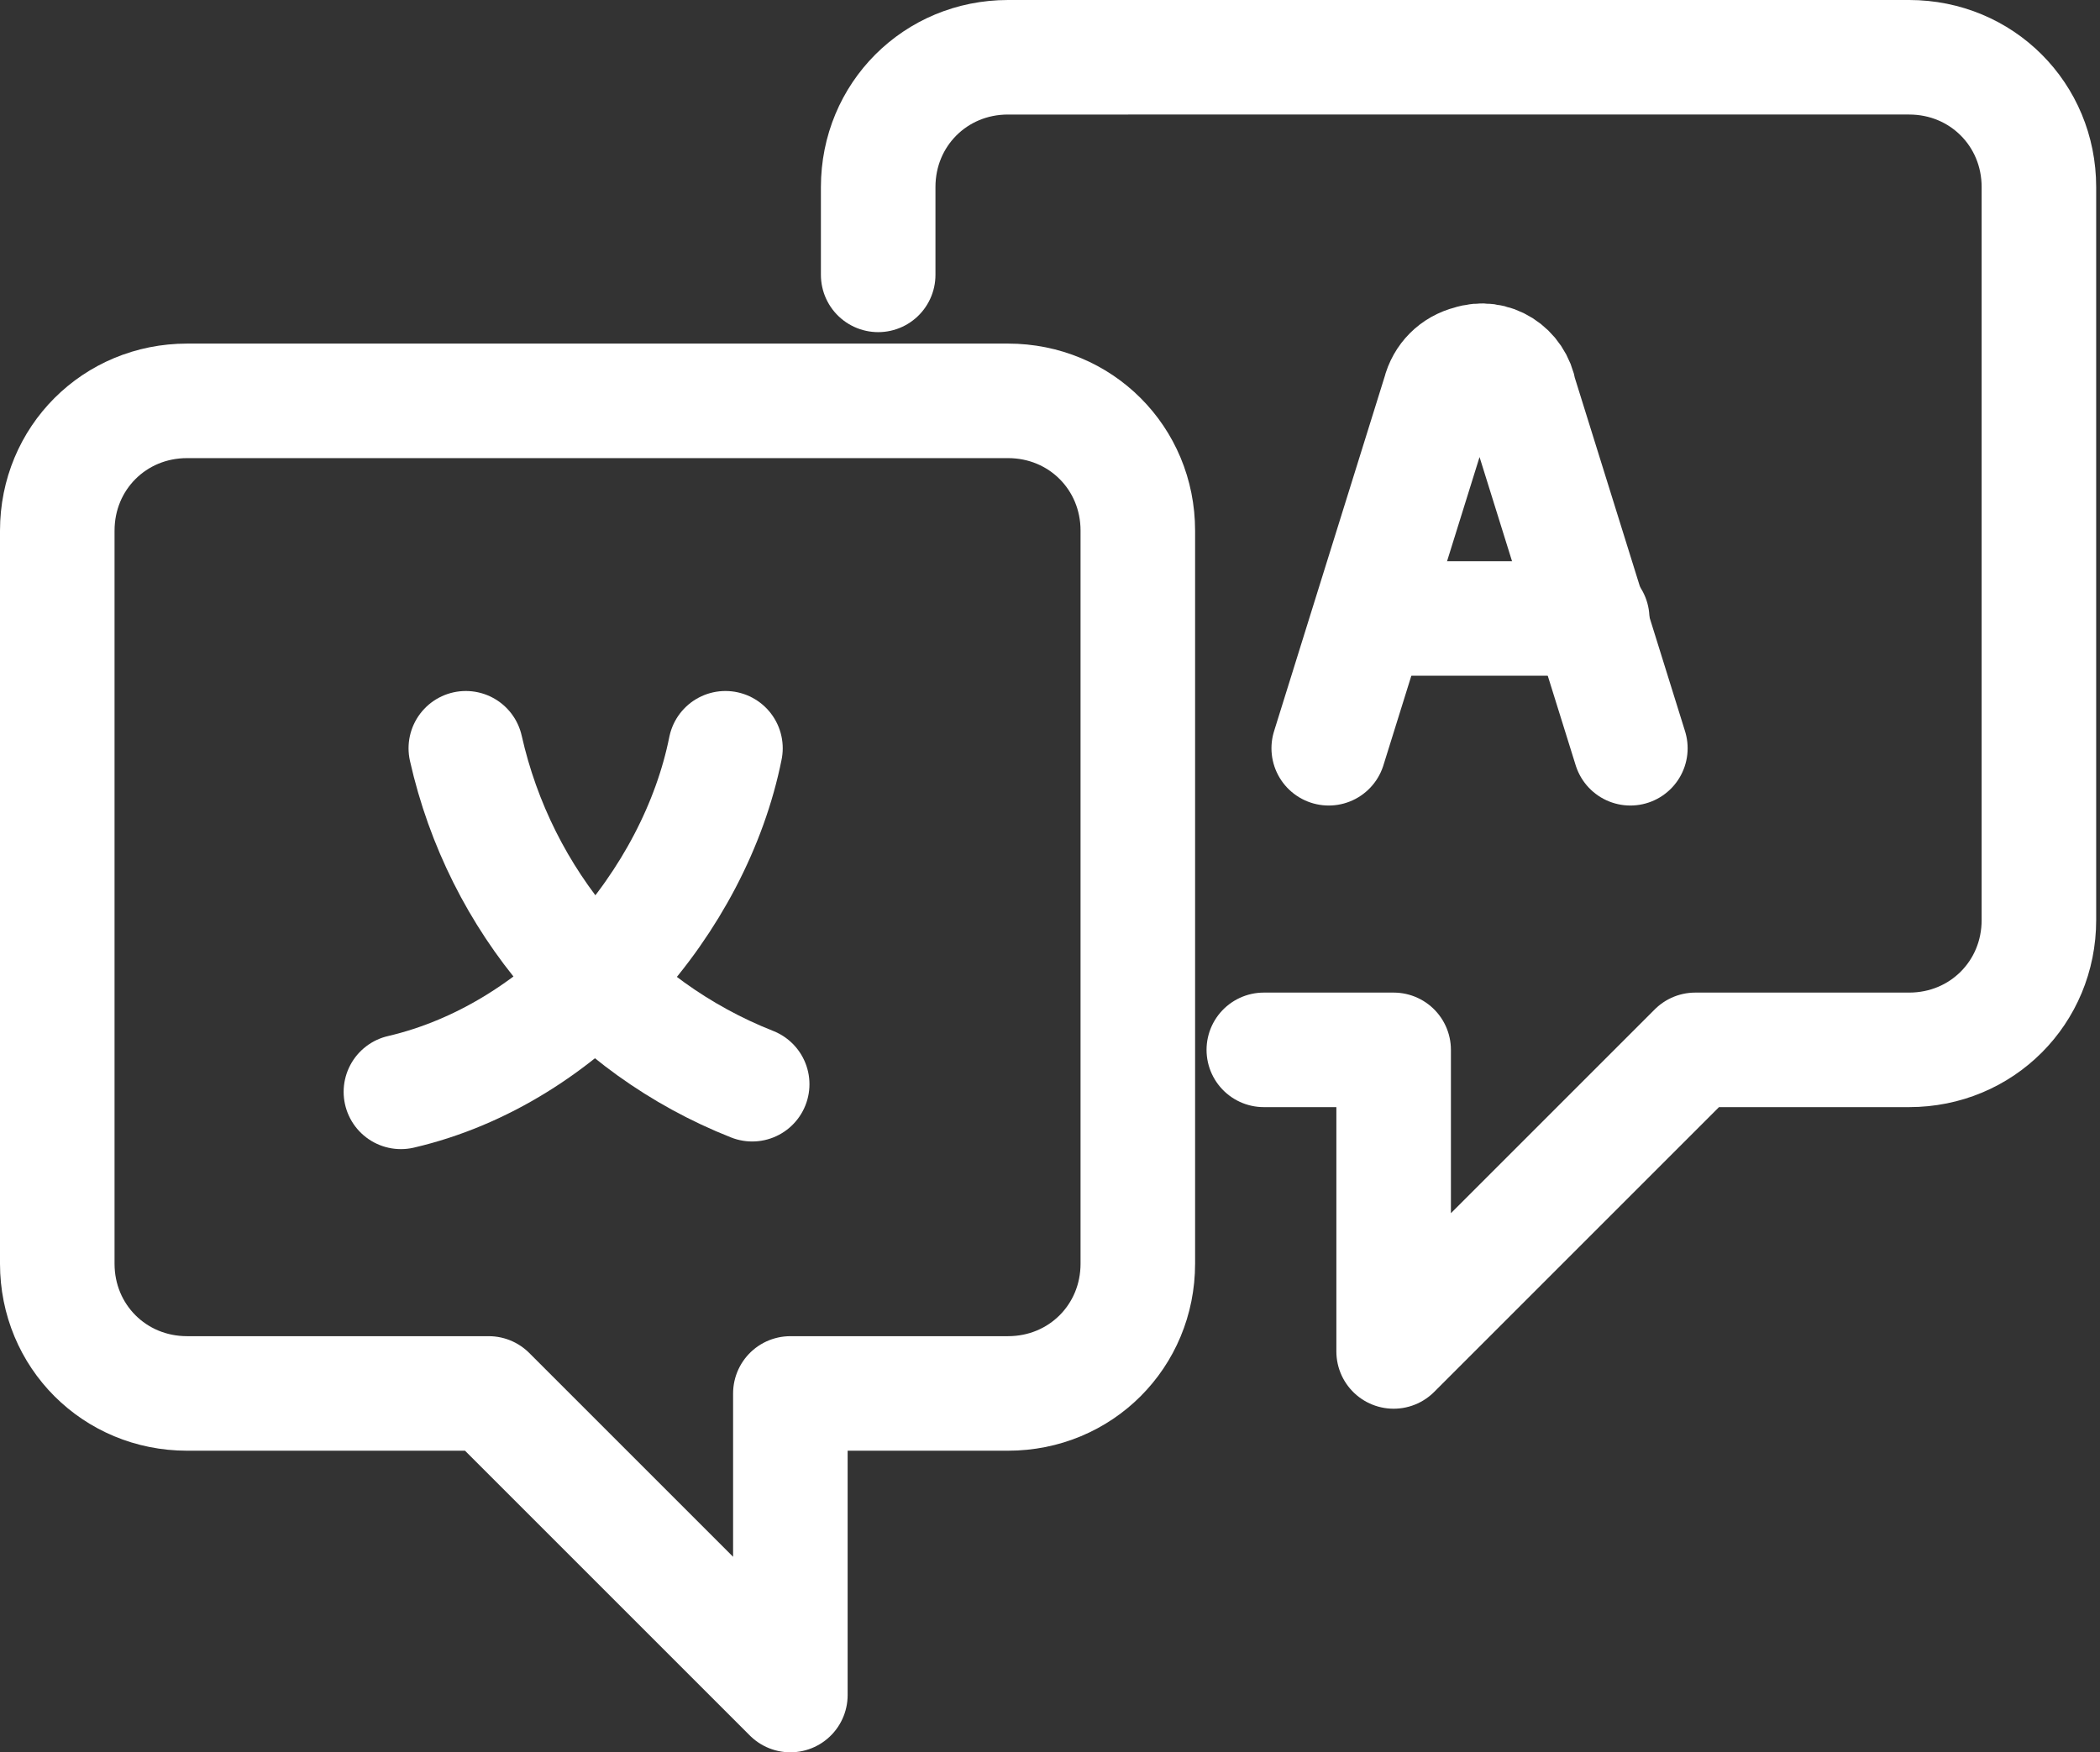
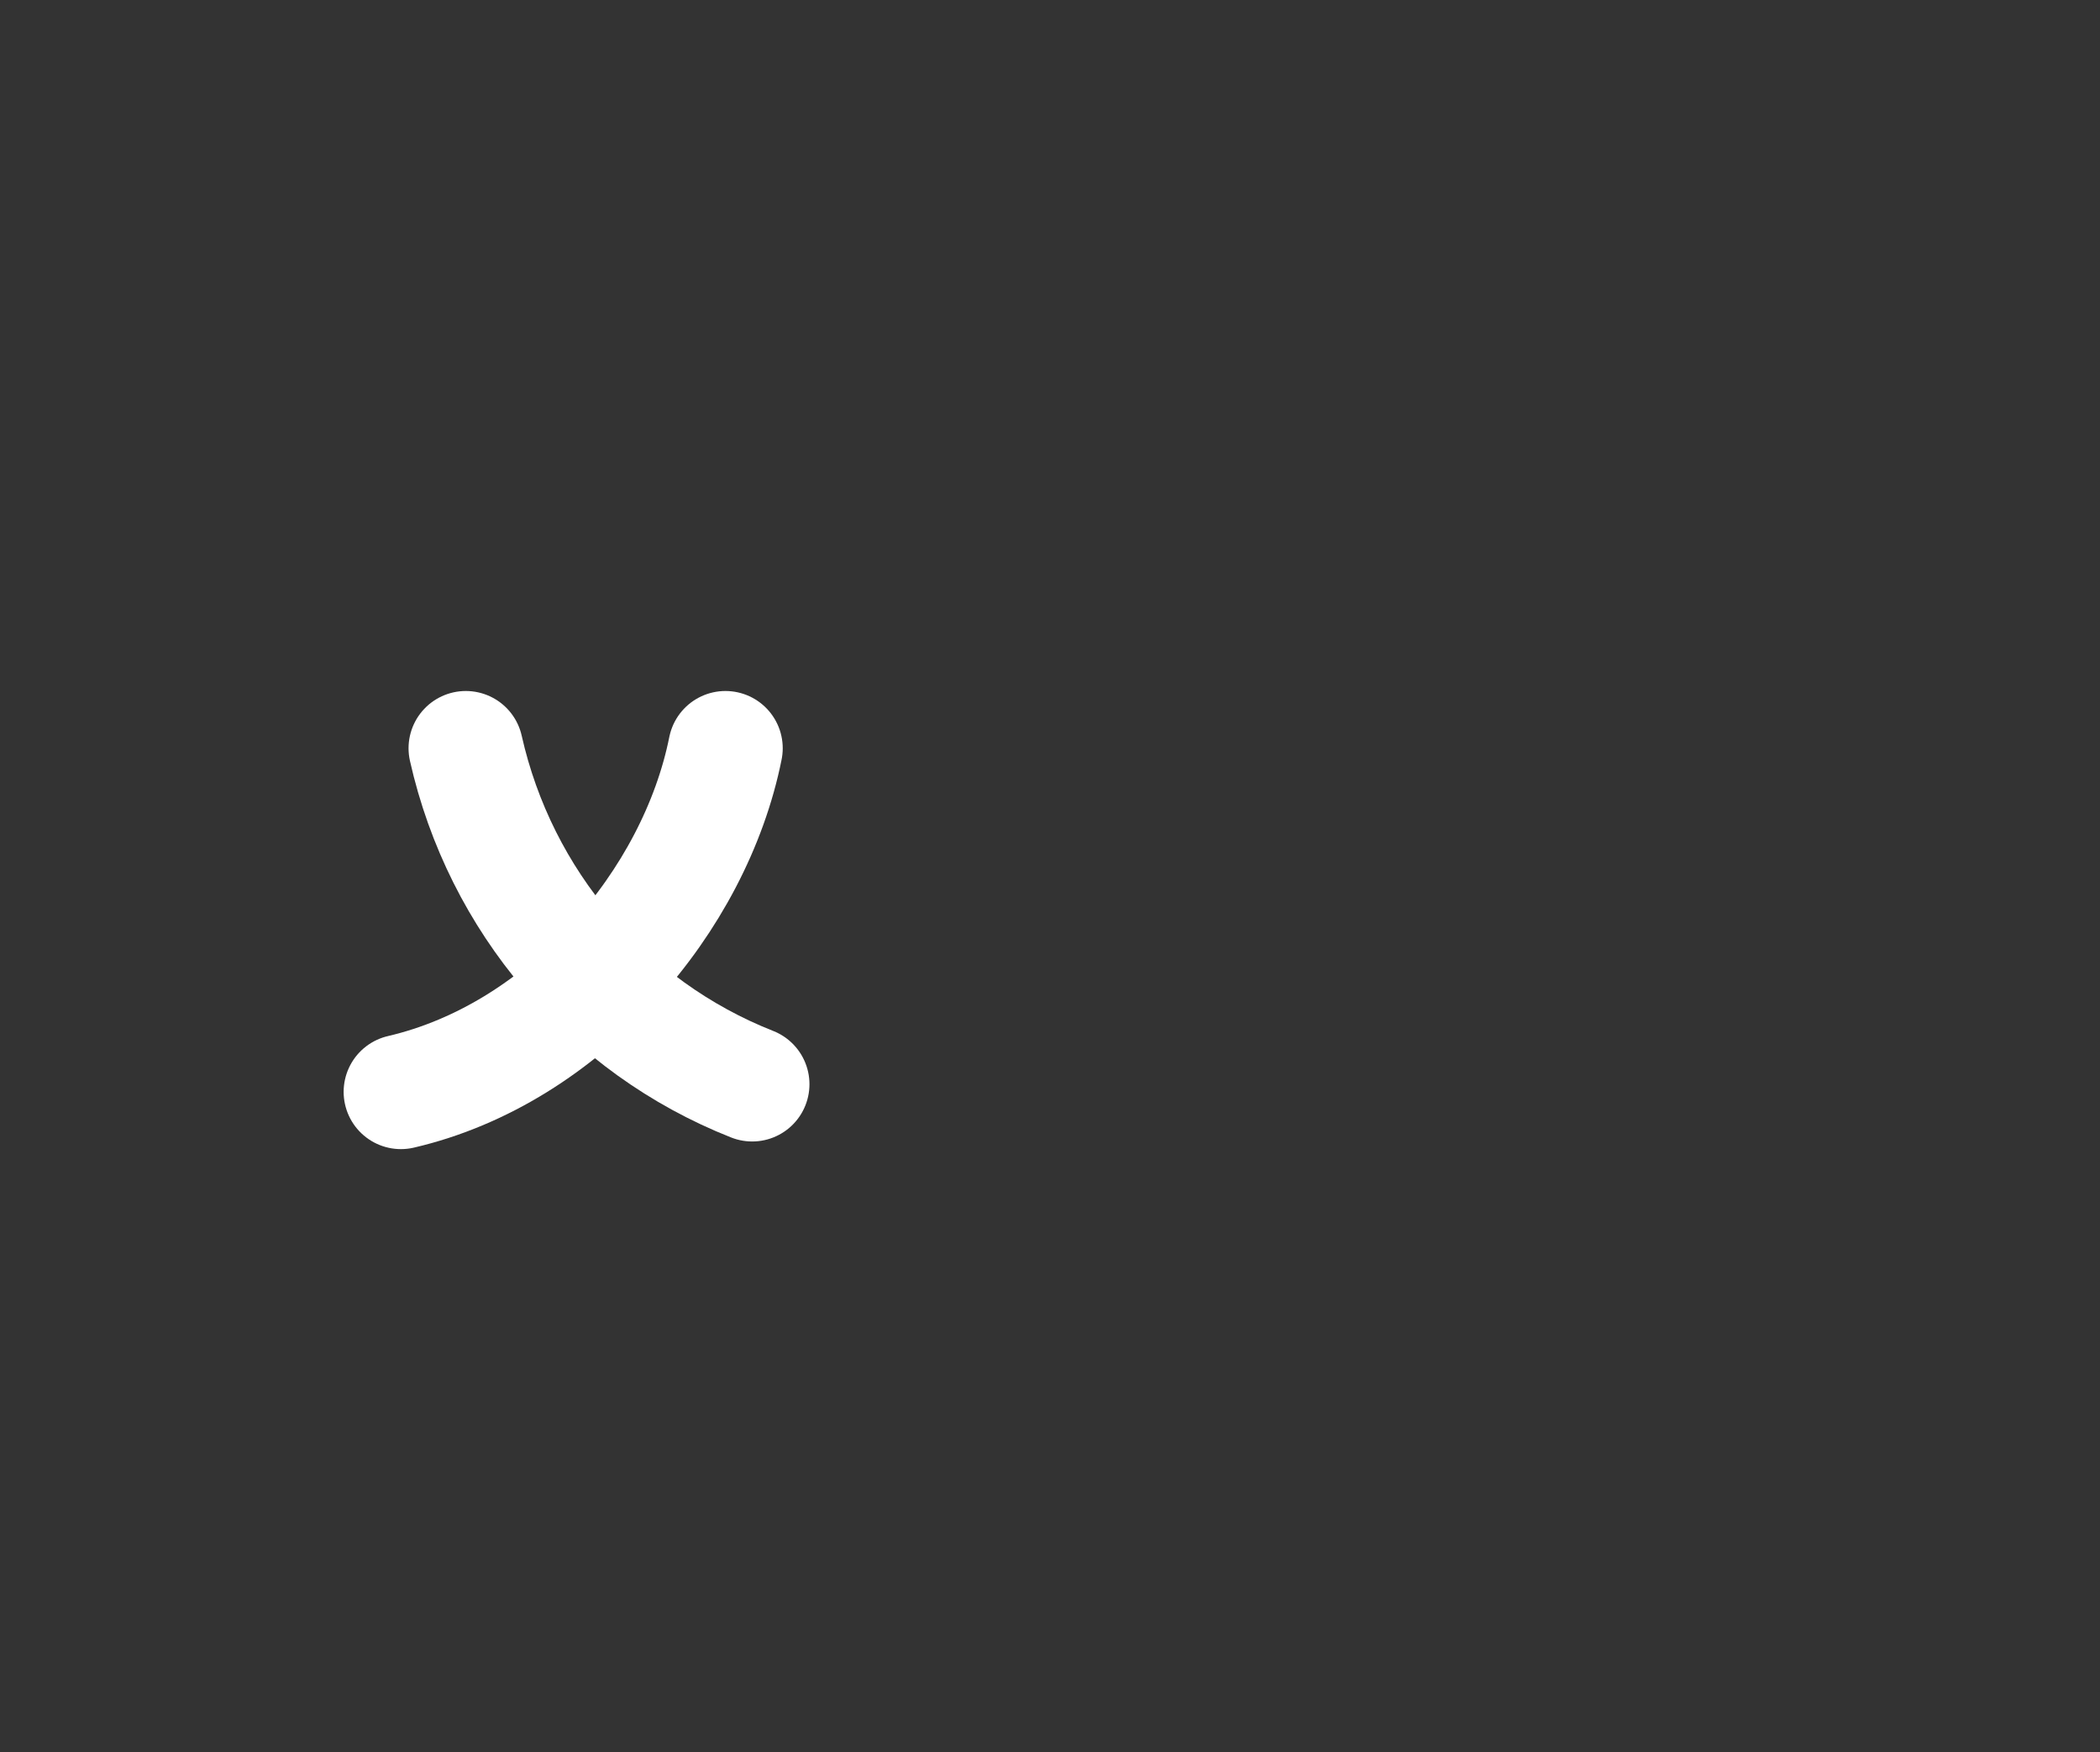
<svg xmlns="http://www.w3.org/2000/svg" version="1.1" id="Ebene_1" x="0px" y="0px" viewBox="0 0 55 45.9" style="enable-background:new 0 0 55 45.9;" xml:space="preserve">
  <rect x="0" y="0" width="55" height="45.9" fill="#333333" stroke="none" />
  <path fill="none" stroke="#FFFFFF" stroke-width="3" stroke-linecap="round" stroke-linejoin="round" d="M19,19.6c-0.8,4-4.2,8-8.5,9" />
  <path fill="none" stroke="#FFFFFF" stroke-width="3" stroke-linecap="round" stroke-linejoin="round" d="M12.2,19.6c0.9,4,3.7,7.3,7.5,8.8" />
-   <path fill="none" stroke="#FFFFFF" stroke-width="3" stroke-linecap="round" stroke-linejoin="round" d="M20.7,36.5v7.9l-7.9-7.9H4.9c-1.9,0-3.4-1.5-3.4-3.4c0,0,0,0,0,0V13.9c0-1.9,1.5-3.4,3.4-3.4h21.5c1.9,0,3.4,1.5,3.4,3.4v19.2c0,1.9-1.5,3.4-3.4,3.4L20.7,36.5z" />
-   <path fill="none" stroke="#FFFFFF" stroke-width="3" stroke-linecap="round" stroke-linejoin="round" d="M33.1,27.5h3.4v7.9l7.9-7.9h5.6c1.9,0,3.4-1.5,3.4-3.4V4.9c0-1.9-1.5-3.4-3.4-3.4H26.4C24.5,1.5,23,3,23,4.9v2.3" />
-   <path fill="none" stroke="#FFFFFF" stroke-width="3" stroke-linecap="round" stroke-linejoin="round" d="M42.7,19.6l-2.9-9.3c-0.1-0.6-0.7-1-1.3-0.8c-0.4,0.1-0.7,0.4-0.8,0.8l-2.9,9.3" />
-   <line fill="none" stroke="#FFFFFF" stroke-width="3" stroke-linecap="round" stroke-linejoin="round" x1="35.9" y1="16.2" x2="41.7" y2="16.2" />
</svg>